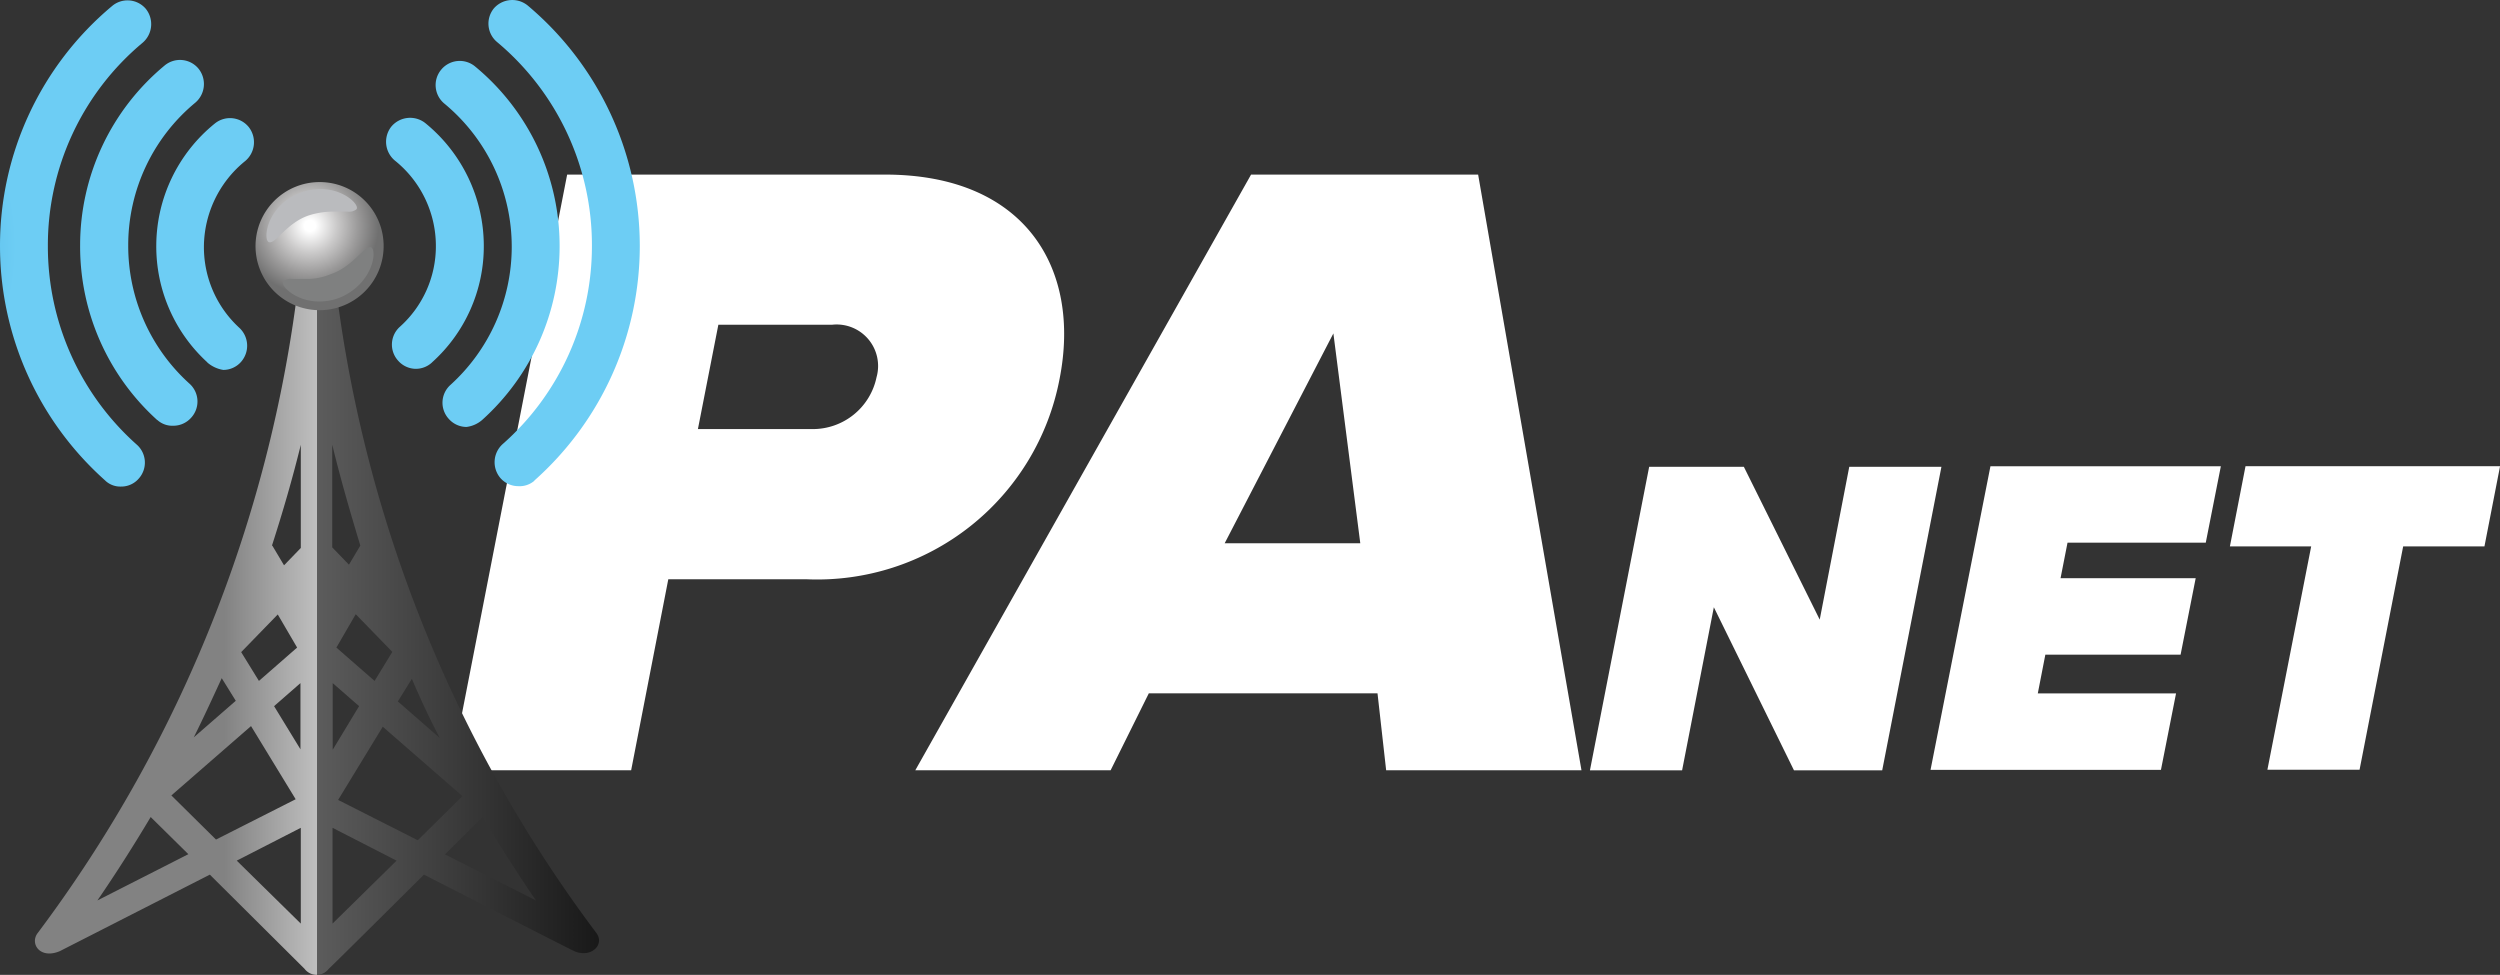
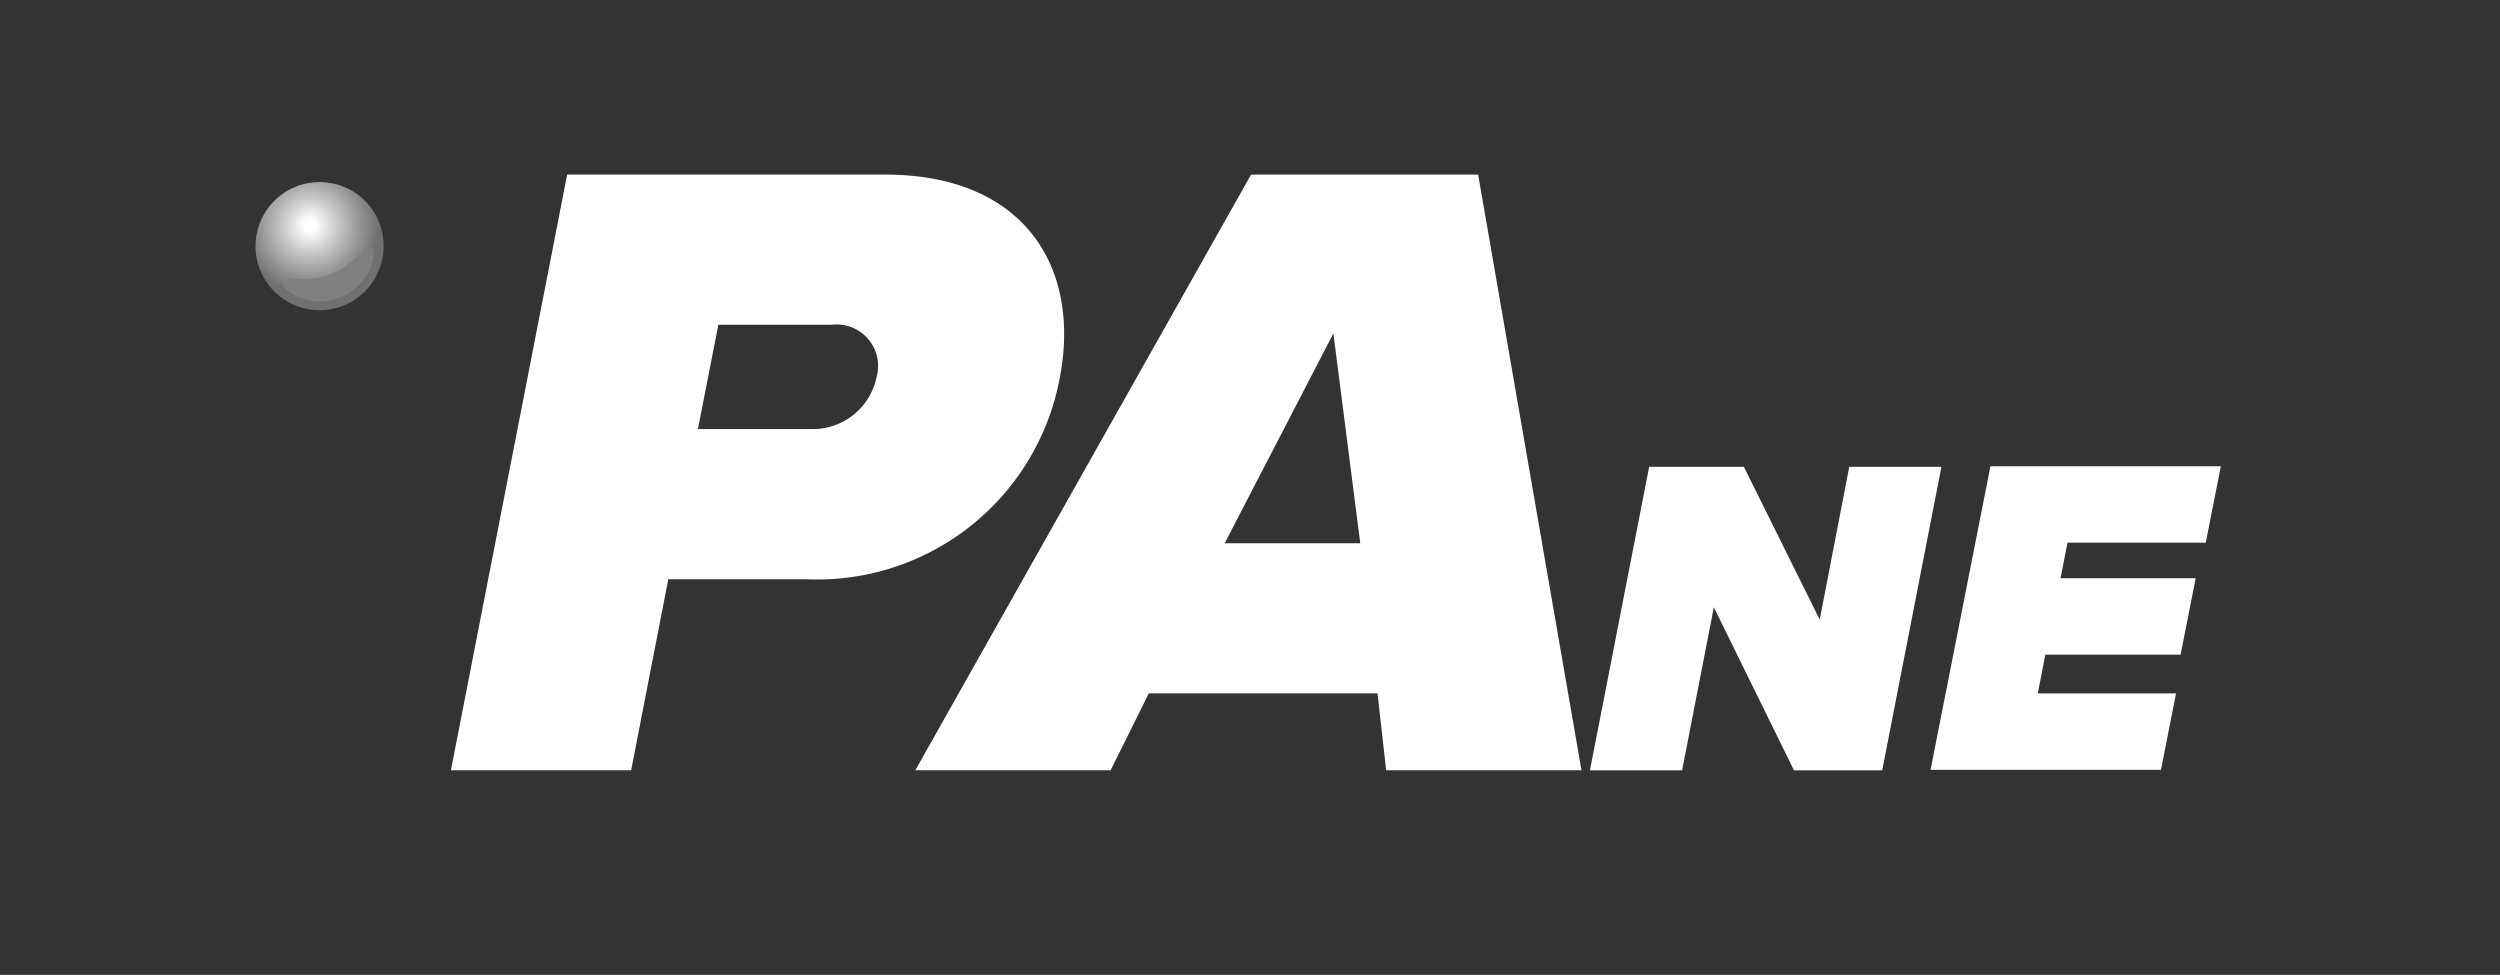
<svg xmlns="http://www.w3.org/2000/svg" xmlns:xlink="http://www.w3.org/1999/xlink" width="43.401" height="16.924" viewBox="0 0 43.401 16.924">
  <rect x="0" y="0" width="43.401" height="16.924" fill="#333333" stroke="none" />
  <defs>
    <linearGradient id="linear-gradient" x1="-0.001" y1="0.5" x2="1" y2="0.5" gradientUnits="objectBoundingBox">
      <stop offset="0.339" stop-color="#828282" />
      <stop offset="0.5" stop-color="#bfbfbf" />
      <stop offset="0.5" stop-color="#5c5c5c" />
      <stop offset="1" stop-color="#171717" />
    </linearGradient>
    <radialGradient id="radial-gradient" cx="0.195" cy="0.506" r="0.502" gradientTransform="matrix(-1.916, 0, 0, 1, 40.039, 0)" gradientUnits="objectBoundingBox">
      <stop offset="0" stop-color="#1382c5" />
      <stop offset="1" stop-color="#6dcdf4" />
    </radialGradient>
    <radialGradient id="radial-gradient-2" cx="0.803" cy="0.505" r="0.502" gradientTransform="translate(-2.44) scale(1.917 1)" xlink:href="#radial-gradient" />
    <radialGradient id="radial-gradient-3" cx="0.425" cy="0.341" r="0.536" gradientUnits="objectBoundingBox">
      <stop offset="0.082" stop-color="#fff" />
      <stop offset="0.396" stop-color="#cac9c9" />
      <stop offset="0.707" stop-color="#9a9999" />
      <stop offset="1" stop-color="#707070" />
    </radialGradient>
    <radialGradient id="radial-gradient-4" cx="0.484" cy="0.683" r="1.288" gradientTransform="matrix(0.589, 0, 0, -1, -0.735, 116.85)" gradientUnits="objectBoundingBox">
      <stop offset="0" stop-color="#fff" />
      <stop offset="0.082" stop-color="#fff" />
      <stop offset="0.396" stop-color="#dfdede" />
      <stop offset="1" stop-color="#babbbe" />
    </radialGradient>
    <radialGradient id="radial-gradient-5" cx="0.302" cy="-0.4" r="1.263" gradientTransform="matrix(0.599, 0, 0, -1, -0.787, 112.397)" gradientUnits="objectBoundingBox">
      <stop offset="0" stop-color="#c4c4c6" />
      <stop offset="0.082" stop-color="#c4c4c6" />
      <stop offset="0.396" stop-color="#ababac" />
      <stop offset="0.489" stop-color="#a4a4a5" />
      <stop offset="1" stop-color="#7f8080" />
    </radialGradient>
  </defs>
  <g id="pa-net-wireless" transform="translate(0 0.043)">
    <g id="Group_9" data-name="Group 9" transform="translate(7.828 2.988)">
      <path id="Path_4" data-name="Path 4" d="M85.818,32.4h5.521c2.419,0,3.41,1.616,3.027,3.55a4.284,4.284,0,0,1-4.4,3.475H87.574l-.645,3.316H83.8Zm4.605,2.606h-1.98l-.355,1.812h1.98a1.13,1.13,0,0,0,1.121-.9A.72.72,0,0,0,90.423,35.006Z" transform="translate(-83.8 -32.4)" fill="#fff" />
      <path id="Path_5" data-name="Path 5" d="M178.124,41.405h-3.97l-.663,1.336H170.1L175.929,32.4h3.942l1.794,10.341h-3.391ZM175.471,38.8h2.354l-.467-3.643Z" transform="translate(-162.038 -32.4)" fill="#fff" />
      <path id="Path_6" data-name="Path 6" d="M297.649,89.138l-.551,2.831h-1.6l1.028-5.269h1.644l1.317,2.653L300,86.7h1.6l-1.028,5.269H299.04Z" transform="translate(-275.724 -81.627)" fill="#fff" />
      <path id="Path_7" data-name="Path 7" d="M359.837,86.6h4l-.262,1.327h-2.4l-.121.617H363.4l-.262,1.327H360.79l-.131.673h2.4l-.262,1.327h-4Z" transform="translate(-333.11 -81.537)" fill="#fff" />
-       <path id="Path_8" data-name="Path 8" d="M415.811,87.992H414.4l.271-1.392h4.419l-.271,1.392h-1.411l-.757,3.877h-1.6Z" transform="translate(-383.516 -81.537)" fill="#fff" />
    </g>
    <g id="Group_12" data-name="Group 12" transform="translate(0 -0.043)">
-       <path id="Path_9" data-name="Path 9" d="M16.192,57.439a23.453,23.453,0,0,1-4.577-11.733h0a.281.281,0,0,0-.542,0h0A23.453,23.453,0,0,1,6.5,57.439c-.149.187.037.467.383.318L9.485,56.43l1.644,1.635a.263.263,0,0,0,.42,0c.065-.056,1.653-1.635,1.653-1.635s2.522,1.289,2.606,1.327C16.1,57.887,16.351,57.644,16.192,57.439Zm-6.5-4.419.243.392-.729.635C9.373,53.711,9.532,53.366,9.691,53.02Zm2.653.047-.663-.579.336-.579.635.654ZM11,52.488l-.663.579-.308-.5.635-.654Zm1.1-1.775-.2.336-.29-.3V48.966c.14.579.308,1.158.486,1.747Zm-1.037.047-.29.3-.2-.336-.009-.009c.187-.579.355-1.158.5-1.747v1.794ZM10.2,53.851l.775,1.27-1.383.7-.775-.766Zm.4-.346.458-.4v1.149Zm1.018-.4.458.4-.458.757Zm.869.757,1.383,1.205-.775.766-1.383-.7Zm.262-.439.243-.392c.149.346.308.691.486,1.028ZM7.533,56.878c.327-.476.635-.962.925-1.448l.654.645Zm3.531-1.261V57.28L9.952,56.187Zm.551,1.663V55.617l1.112.57Zm2.606-1.85c.29.486.6.972.925,1.448l-1.579-.8Z" transform="translate(-5.842 -41.246)" fill="url(#linear-gradient)" />
-       <path id="Path_10" data-name="Path 10" d="M72.546,6.248a.412.412,0,0,1-.28.112h0a.413.413,0,0,1-.308-.14h0a.415.415,0,0,1,.028-.589h0a1.877,1.877,0,0,0,.626-1.4h0a1.9,1.9,0,0,0-.71-1.485h0a.425.425,0,0,1-.065-.589h0a.425.425,0,0,1,.589-.065h0a2.751,2.751,0,0,1,1.018,2.13h0a2.707,2.707,0,0,1-.9,2.027Zm.869,1A4.056,4.056,0,0,0,74.76,4.231h0a4.038,4.038,0,0,0-1.467-3.12h0a.417.417,0,0,0-.589.056h0a.417.417,0,0,0,.056.589h0A3.226,3.226,0,0,1,73.929,4.24h0a3.238,3.238,0,0,1-1.065,2.4h0a.415.415,0,0,0-.028.589h0a.413.413,0,0,0,.308.14h0a.511.511,0,0,0,.271-.121ZM74.321,8.3a5.45,5.45,0,0,0,1.831-4.073h0A5.455,5.455,0,0,0,74.209.055h0A.424.424,0,0,0,73.621.1h0a.417.417,0,0,0,.056.589h0a4.594,4.594,0,0,1,1.644,3.531h0A4.582,4.582,0,0,1,73.77,7.668h0a.424.424,0,0,0-.037.589h0a.413.413,0,0,0,.308.14h0a.393.393,0,0,0,.28-.093Z" transform="translate(-65.045 0.043)" fill="url(#radial-gradient)" />
-       <path id="Path_11" data-name="Path 11" d="M3.6,6.309a2.727,2.727,0,0,1-.887-2.018h0a2.737,2.737,0,0,1,1.018-2.13h0a.418.418,0,0,1,.589.065h0a.426.426,0,0,1-.065.589h0A1.926,1.926,0,0,0,3.54,4.3h0a1.9,1.9,0,0,0,.617,1.411h0a.424.424,0,0,1,.028.589h0a.413.413,0,0,1-.308.14h0a.554.554,0,0,1-.28-.131Zm-.869,1a.387.387,0,0,0,.28.1h0a.413.413,0,0,0,.308-.14h0a.415.415,0,0,0-.028-.589h0a3.223,3.223,0,0,1-1.065-2.4h0A3.211,3.211,0,0,1,3.391,1.8h0a.425.425,0,0,0,.056-.589h0a.417.417,0,0,0-.589-.056h0a4.052,4.052,0,0,0-1.467,3.12h0A4.059,4.059,0,0,0,2.728,7.309Zm-.9,1.056a.38.38,0,0,0,.271.1h0a.4.4,0,0,0,.308-.14h0a.415.415,0,0,0-.037-.589h0A4.607,4.607,0,0,1,.831,4.291h0A4.579,4.579,0,0,1,2.476.76h0A.425.425,0,0,0,2.532.172h0A.416.416,0,0,0,1.943.125h0A5.421,5.421,0,0,0,0,4.291H0A5.45,5.45,0,0,0,1.831,8.364Z" transform="translate(0 -0.018)" fill="url(#radial-gradient-2)" />
      <g id="Group_11" data-name="Group 11" transform="translate(4.437 3.161)">
        <path id="Path_12" data-name="Path 12" d="M49.723,34.912A1.112,1.112,0,1,1,48.612,33.8,1.108,1.108,0,0,1,49.723,34.912Z" transform="translate(-47.5 -33.8)" fill="url(#radial-gradient-3)" />
        <g id="Group_10" data-name="Group 10" transform="translate(0.189 0.121)">
-           <path id="Path_13" data-name="Path 13" d="M50.726,35.492h.206a.206.206,0,0,0,.149-.037c.075-.065-.2-.355-.617-.355a.989.989,0,0,0-.355.065c-.607.234-.654.859-.532.859h.009c.112,0,.308-.346.673-.467A1.409,1.409,0,0,1,50.726,35.492Z" transform="translate(-49.523 -35.1)" fill="url(#radial-gradient-4)" />
          <path id="Path_14" data-name="Path 14" d="M54.084,45.9h0c-.121,0-.318.346-.682.467a1.079,1.079,0,0,1-.467.084h-.206a.206.206,0,0,0-.149.037c-.075.065.2.355.617.355a.989.989,0,0,0,.355-.065C54.159,46.526,54.215,45.9,54.084,45.9Z" transform="translate(-52.283 -44.891)" fill="url(#radial-gradient-5)" />
        </g>
      </g>
    </g>
  </g>
</svg>